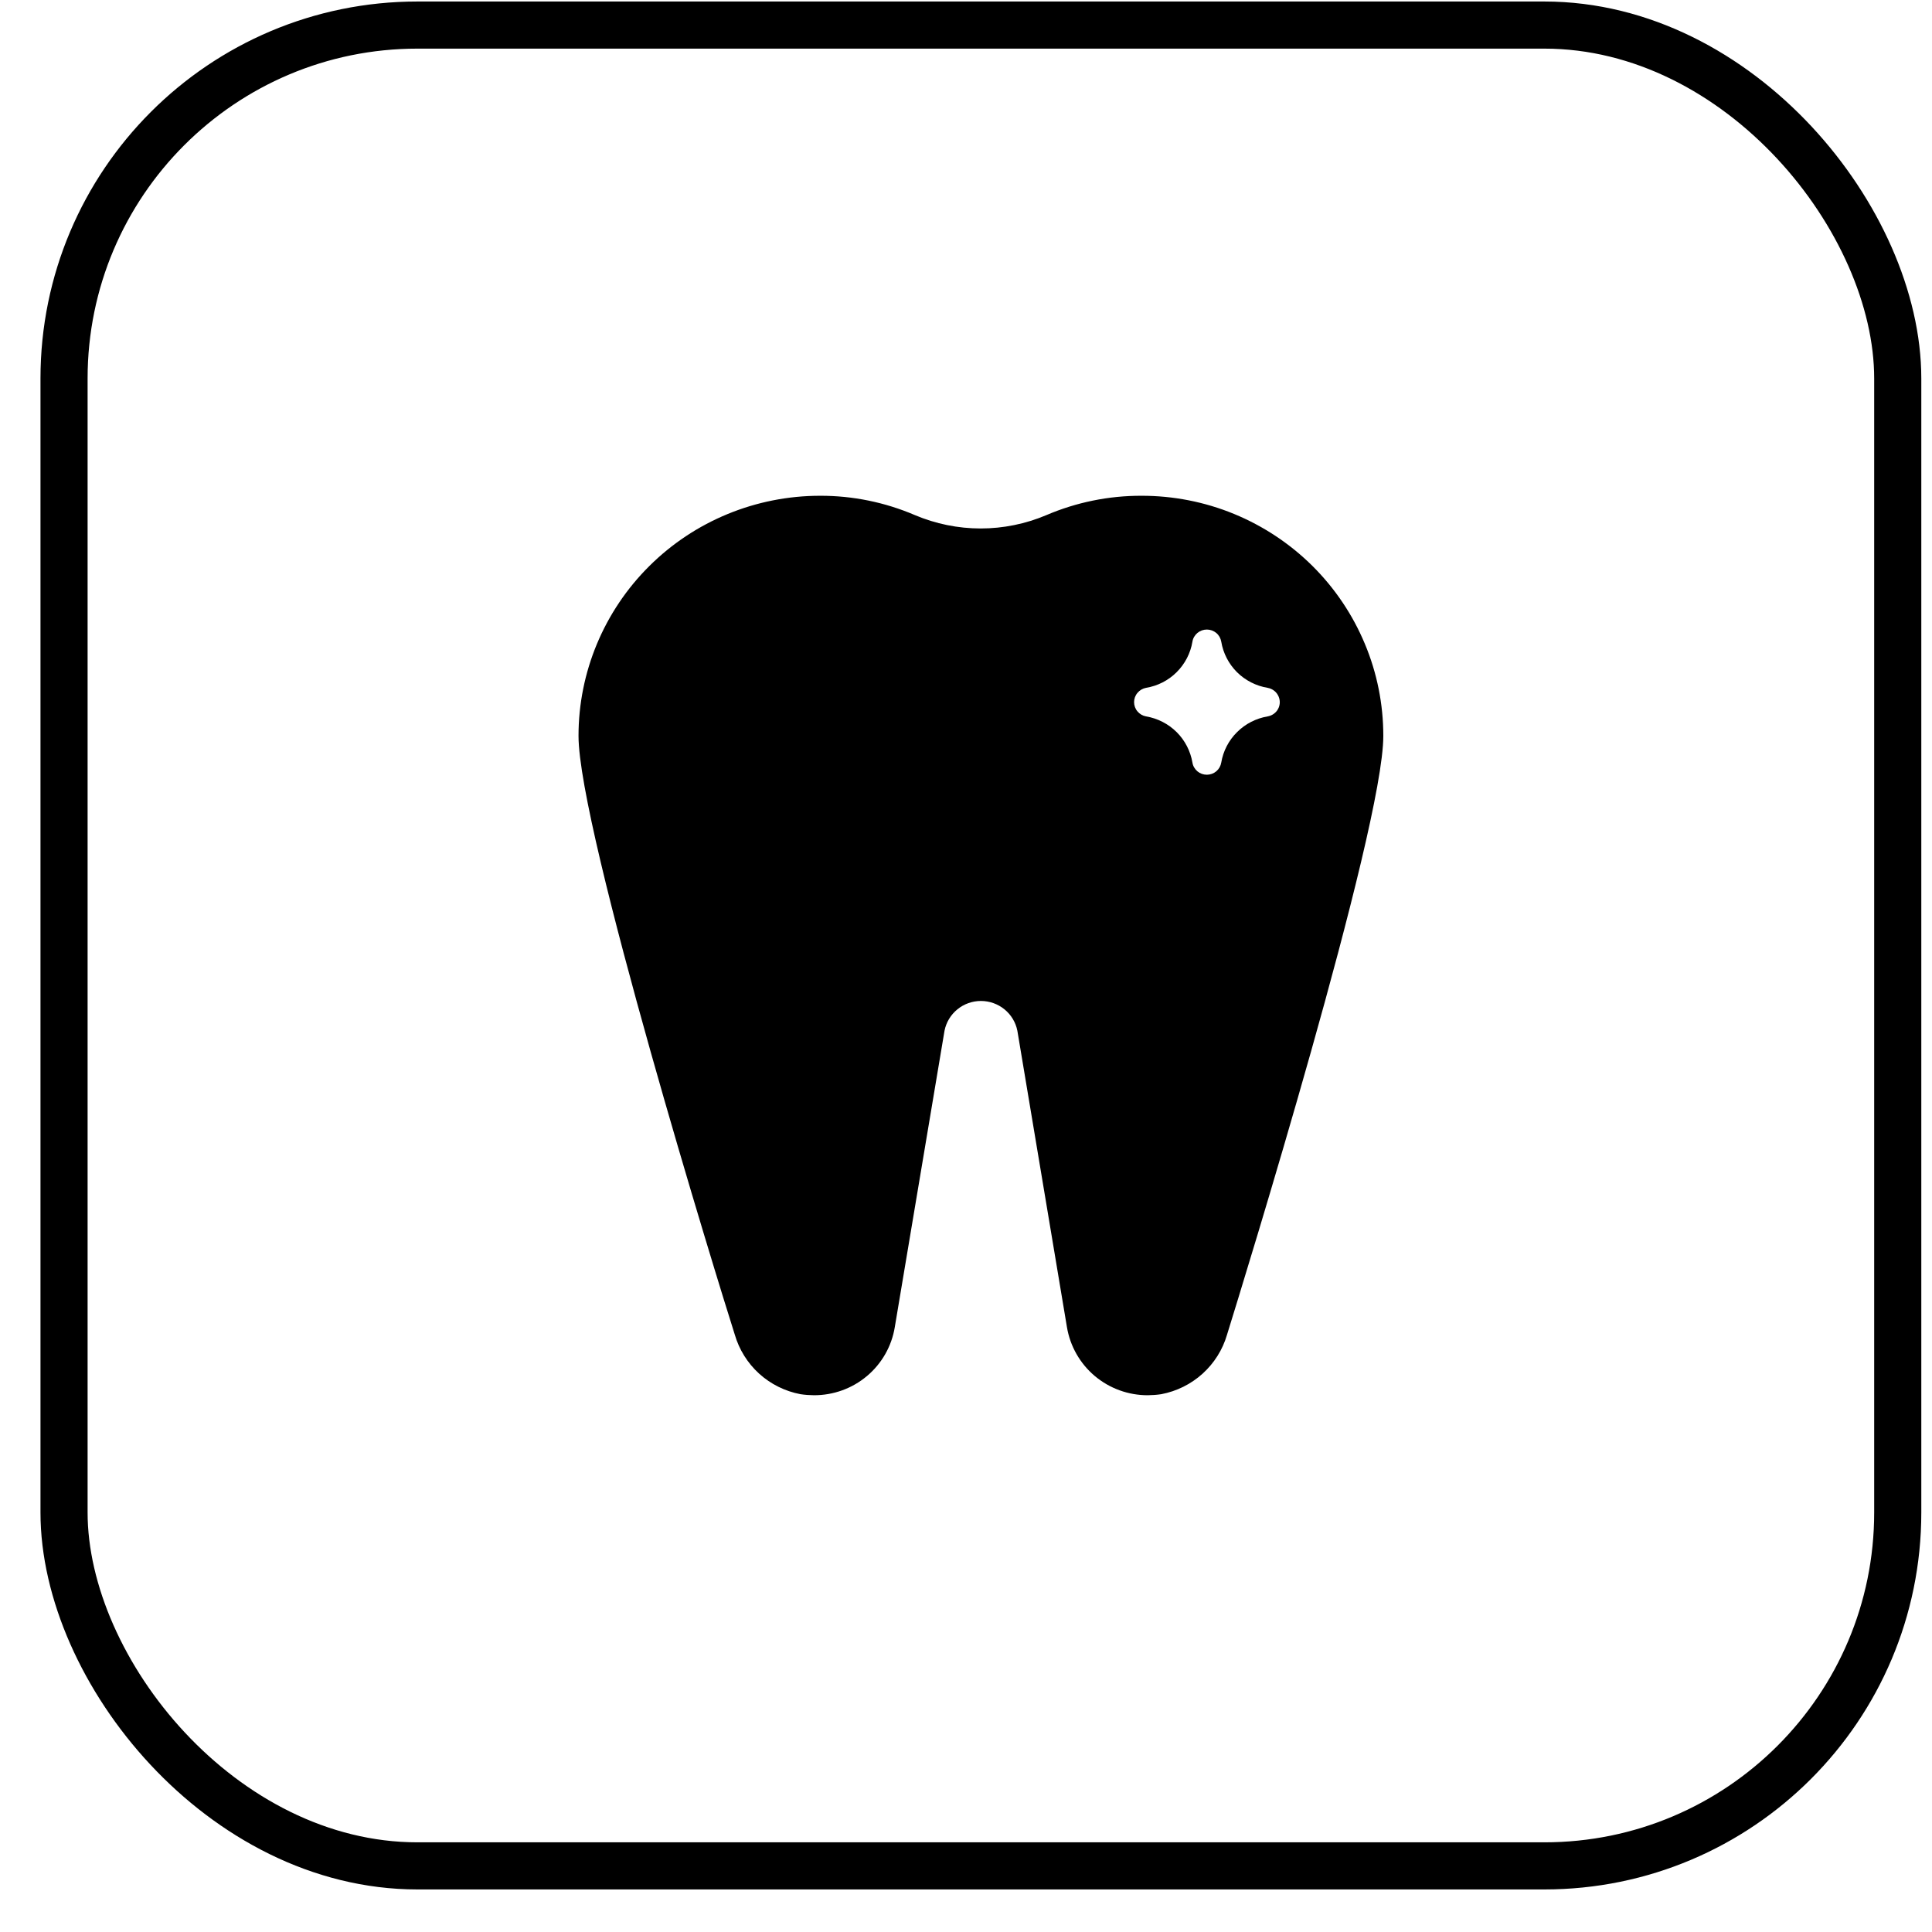
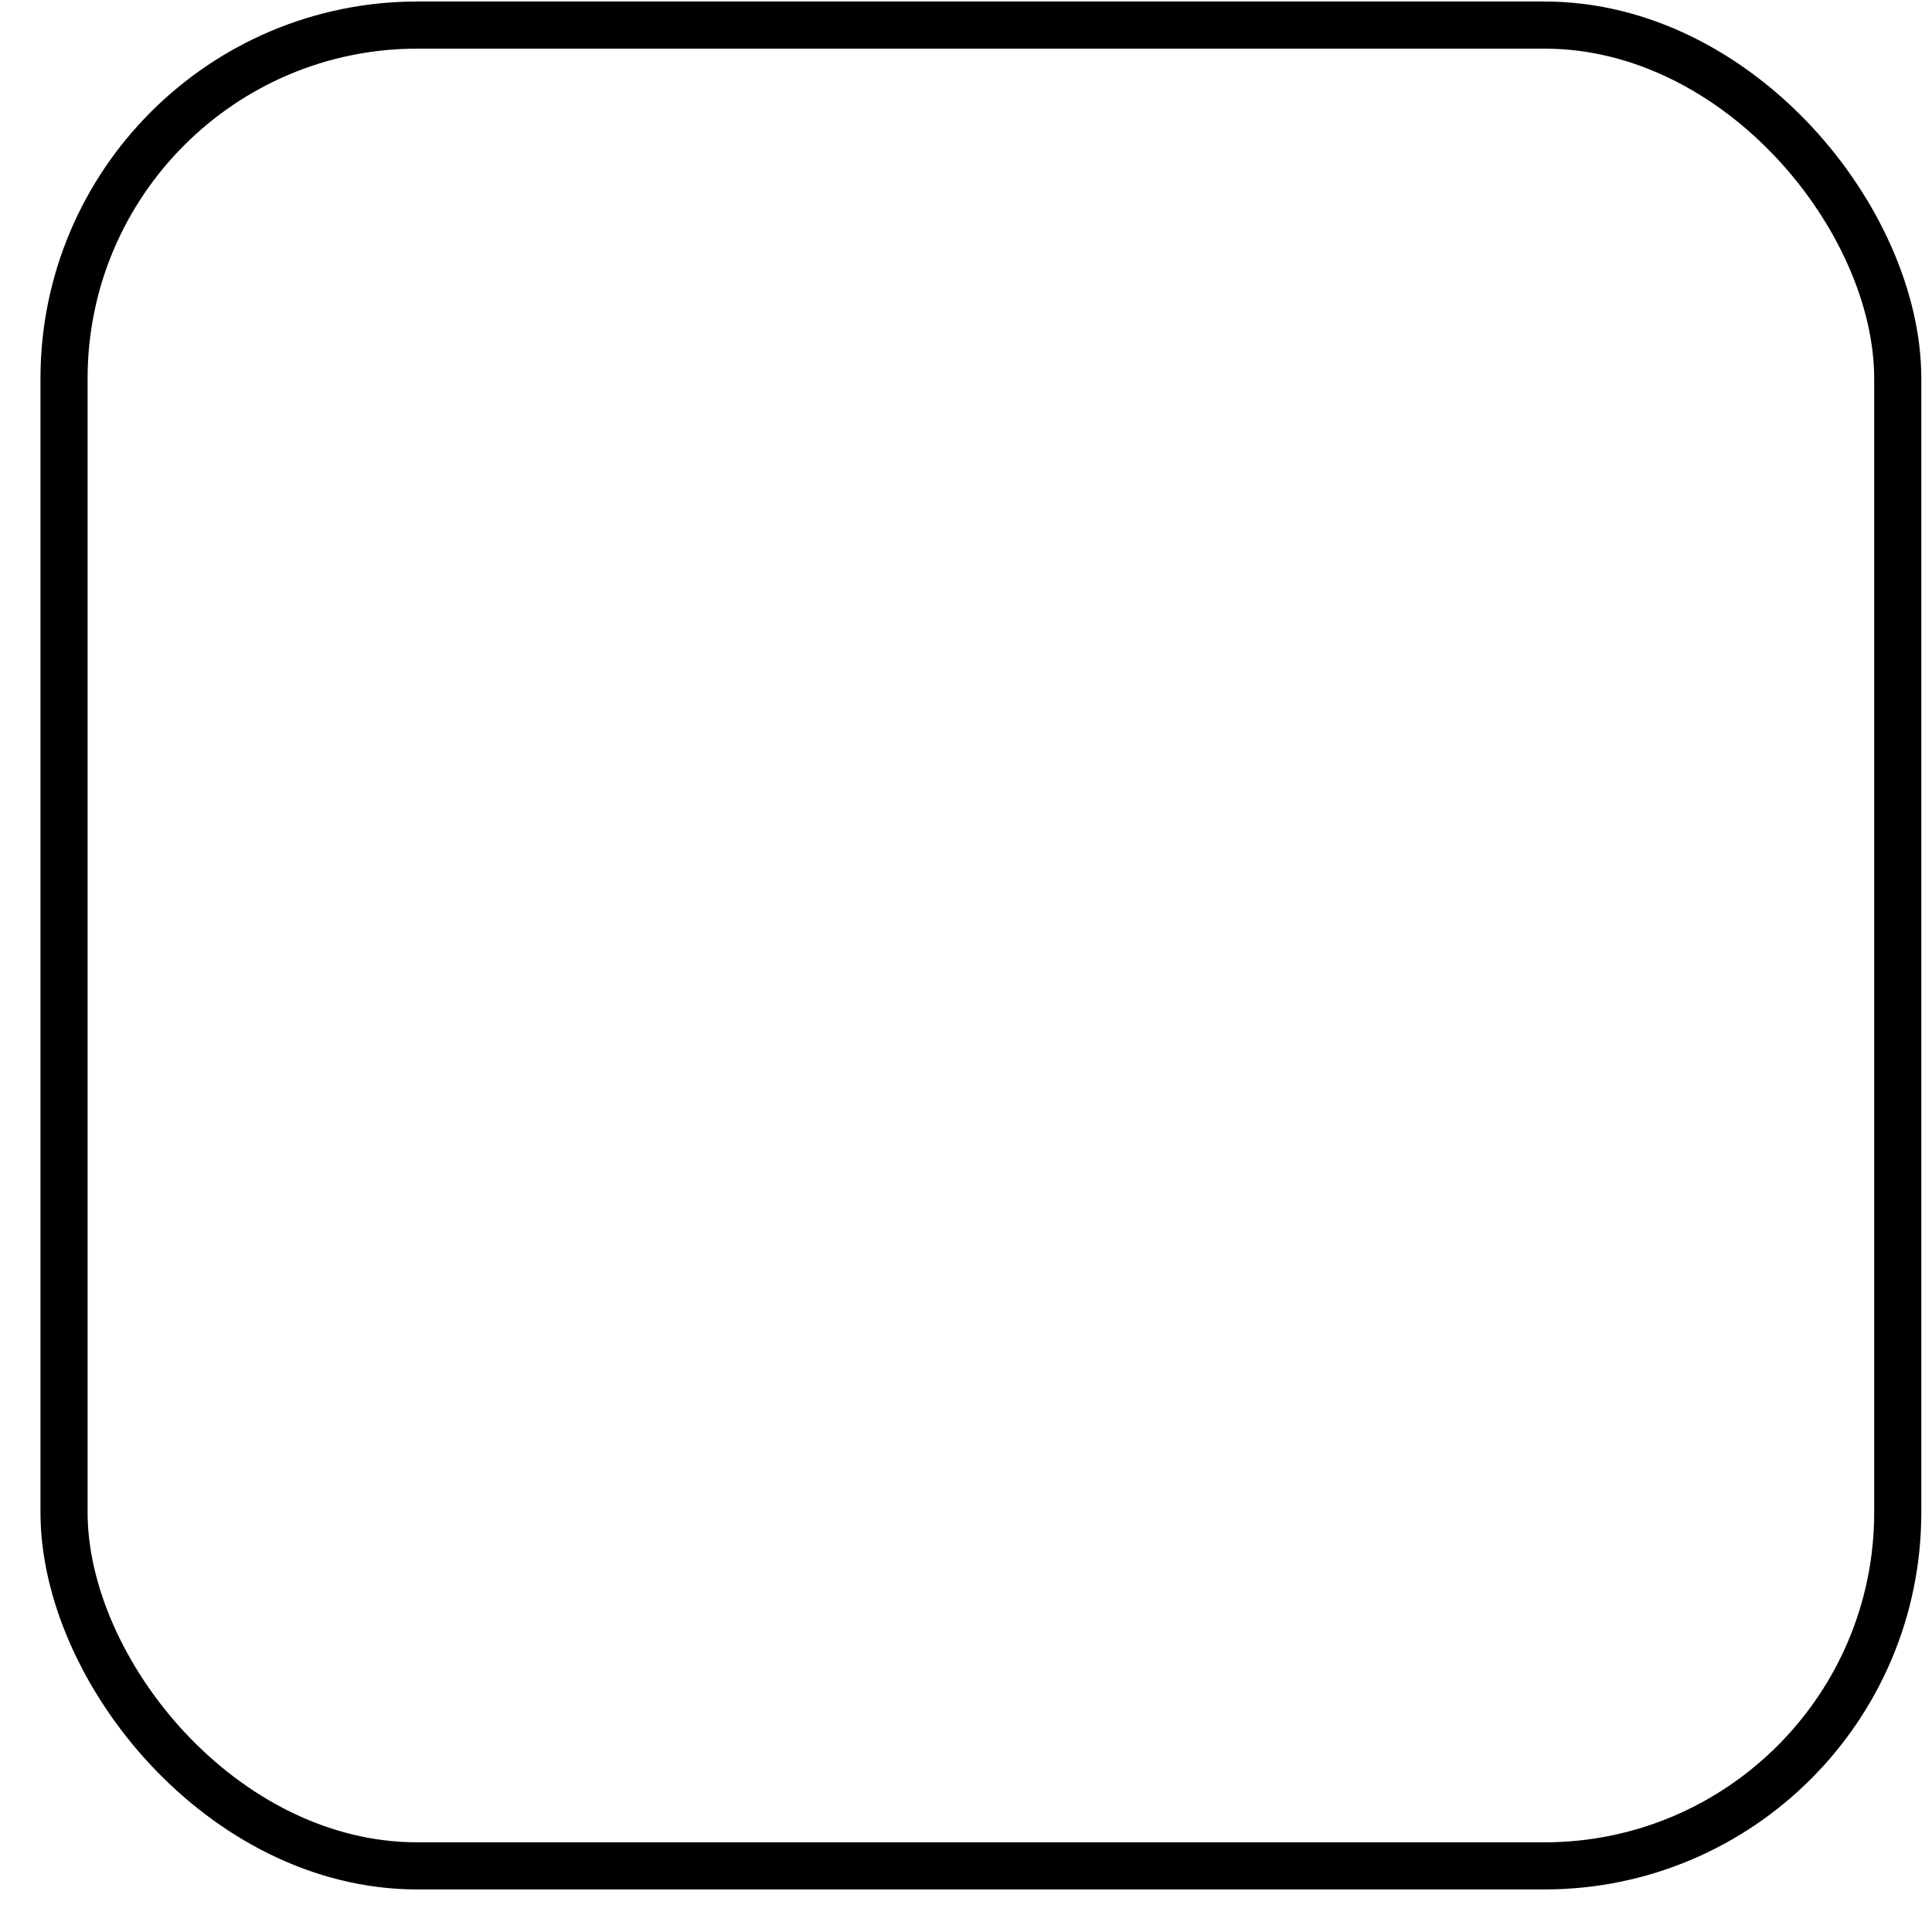
<svg xmlns="http://www.w3.org/2000/svg" fill="none" viewBox="0 0 41 41" height="41" width="41">
  <rect stroke="black" rx="7.5" height="39.065" width="38.914" y="0.532" x="1.359" />
-   <path fill="black" d="M24.223 10.521C23.53 10.519 22.844 10.659 22.207 10.931C21.766 11.118 21.291 11.215 20.811 11.215C20.332 11.215 19.857 11.118 19.415 10.931C18.78 10.659 18.095 10.519 17.403 10.521C16.044 10.521 14.74 11.057 13.779 12.013C12.817 12.969 12.277 14.265 12.277 15.617C12.277 17.609 15.245 27.233 15.593 28.322C15.685 28.64 15.864 28.927 16.11 29.151C16.356 29.374 16.66 29.525 16.988 29.587C17.082 29.601 17.178 29.608 17.273 29.609C17.686 29.61 18.085 29.466 18.399 29.201C18.714 28.936 18.923 28.568 18.989 28.163L20.044 21.874C20.079 21.696 20.176 21.535 20.317 21.42C20.457 21.305 20.634 21.242 20.817 21.242C20.999 21.242 21.176 21.305 21.317 21.42C21.458 21.535 21.555 21.696 21.59 21.874L22.642 28.163C22.709 28.567 22.918 28.935 23.232 29.2C23.547 29.465 23.945 29.61 24.358 29.609C24.453 29.608 24.549 29.601 24.643 29.587C24.97 29.525 25.273 29.375 25.519 29.153C25.765 28.931 25.945 28.646 26.038 28.329C26.378 27.233 29.356 17.601 29.356 15.617C29.356 14.947 29.224 14.283 28.965 13.665C28.707 13.046 28.329 12.484 27.852 12.01C27.375 11.537 26.809 11.162 26.187 10.906C25.564 10.65 24.896 10.52 24.223 10.521ZM27.101 15.08C27.053 15.145 26.982 15.189 26.901 15.203C26.655 15.245 26.428 15.361 26.252 15.537C26.075 15.712 25.958 15.938 25.917 16.182C25.905 16.255 25.868 16.32 25.812 16.368C25.756 16.415 25.684 16.441 25.611 16.441C25.537 16.441 25.466 16.415 25.41 16.368C25.354 16.32 25.316 16.255 25.305 16.182C25.263 15.938 25.146 15.711 24.97 15.536C24.793 15.361 24.566 15.244 24.32 15.203C24.249 15.19 24.185 15.152 24.139 15.097C24.092 15.042 24.067 14.972 24.067 14.9C24.067 14.829 24.092 14.759 24.139 14.704C24.185 14.648 24.249 14.611 24.32 14.597C24.566 14.557 24.794 14.441 24.97 14.265C25.147 14.089 25.264 13.863 25.305 13.618C25.316 13.546 25.354 13.48 25.41 13.433C25.466 13.386 25.537 13.36 25.611 13.36C25.684 13.36 25.756 13.386 25.812 13.433C25.868 13.48 25.905 13.546 25.917 13.618C25.958 13.863 26.075 14.089 26.251 14.265C26.428 14.44 26.655 14.556 26.901 14.597C26.953 14.606 27.002 14.628 27.043 14.661C27.084 14.693 27.115 14.736 27.135 14.784C27.155 14.832 27.163 14.885 27.157 14.936C27.151 14.988 27.131 15.038 27.101 15.08Z" />
</svg>